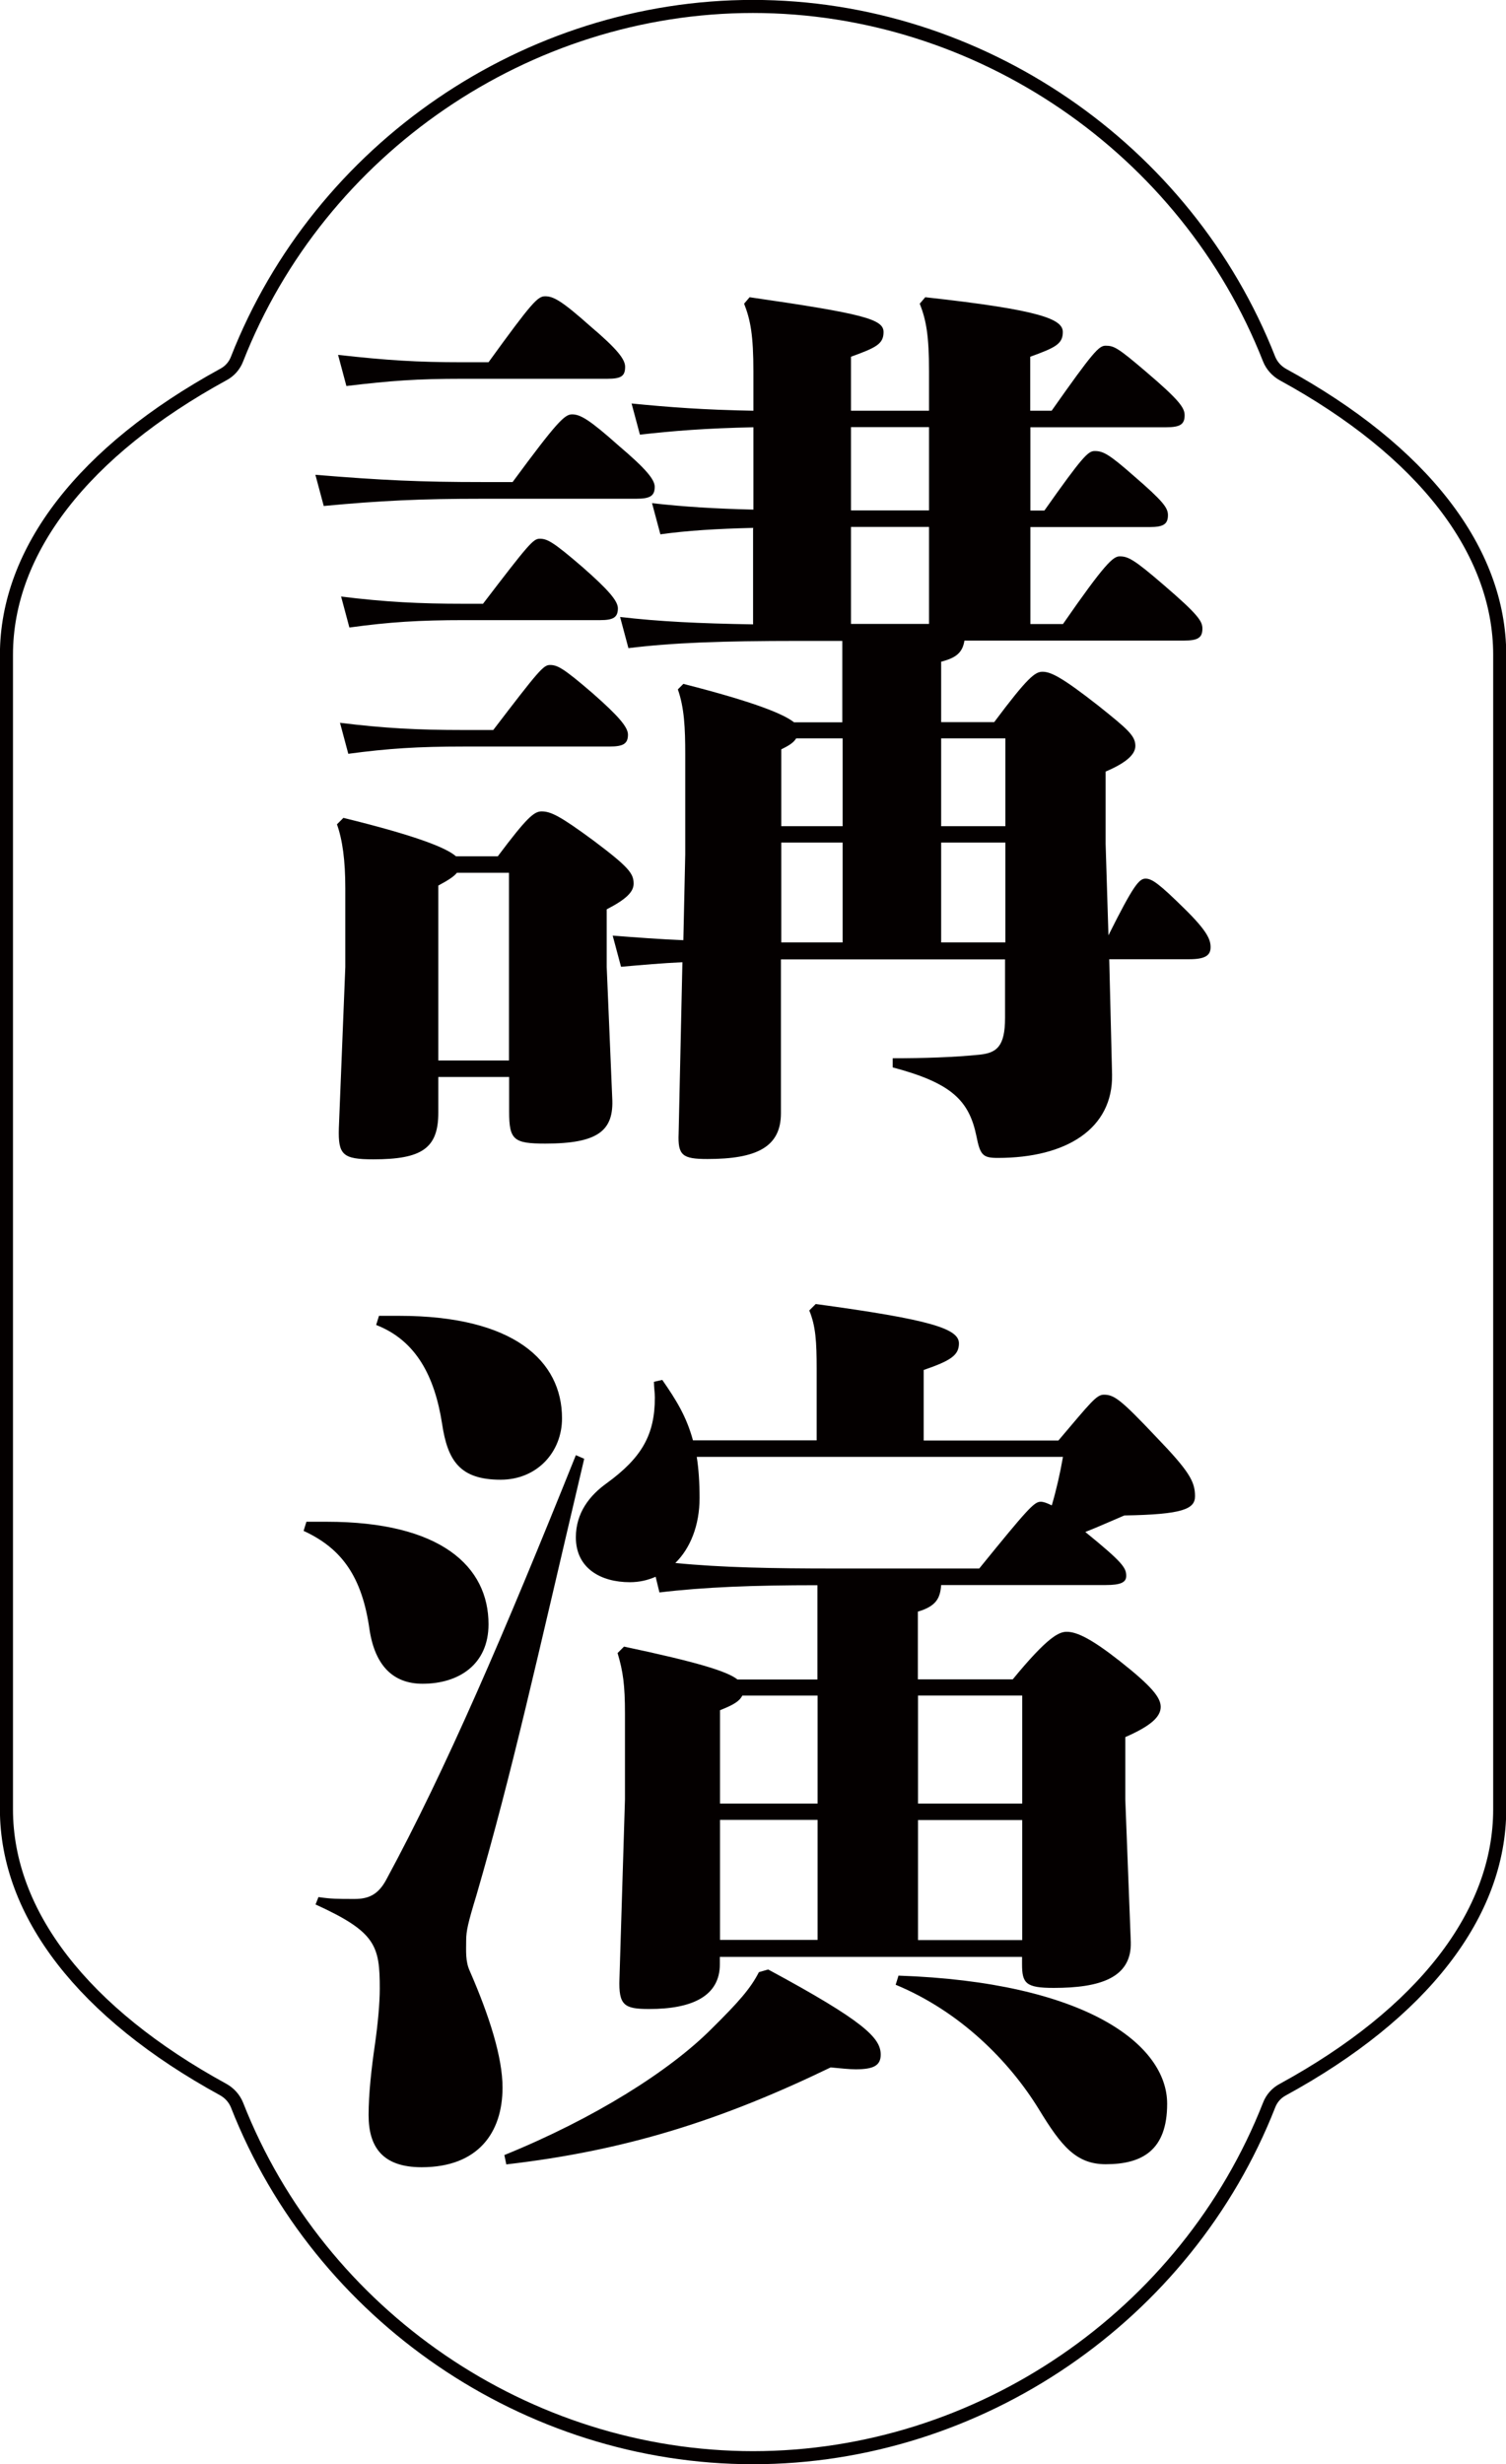
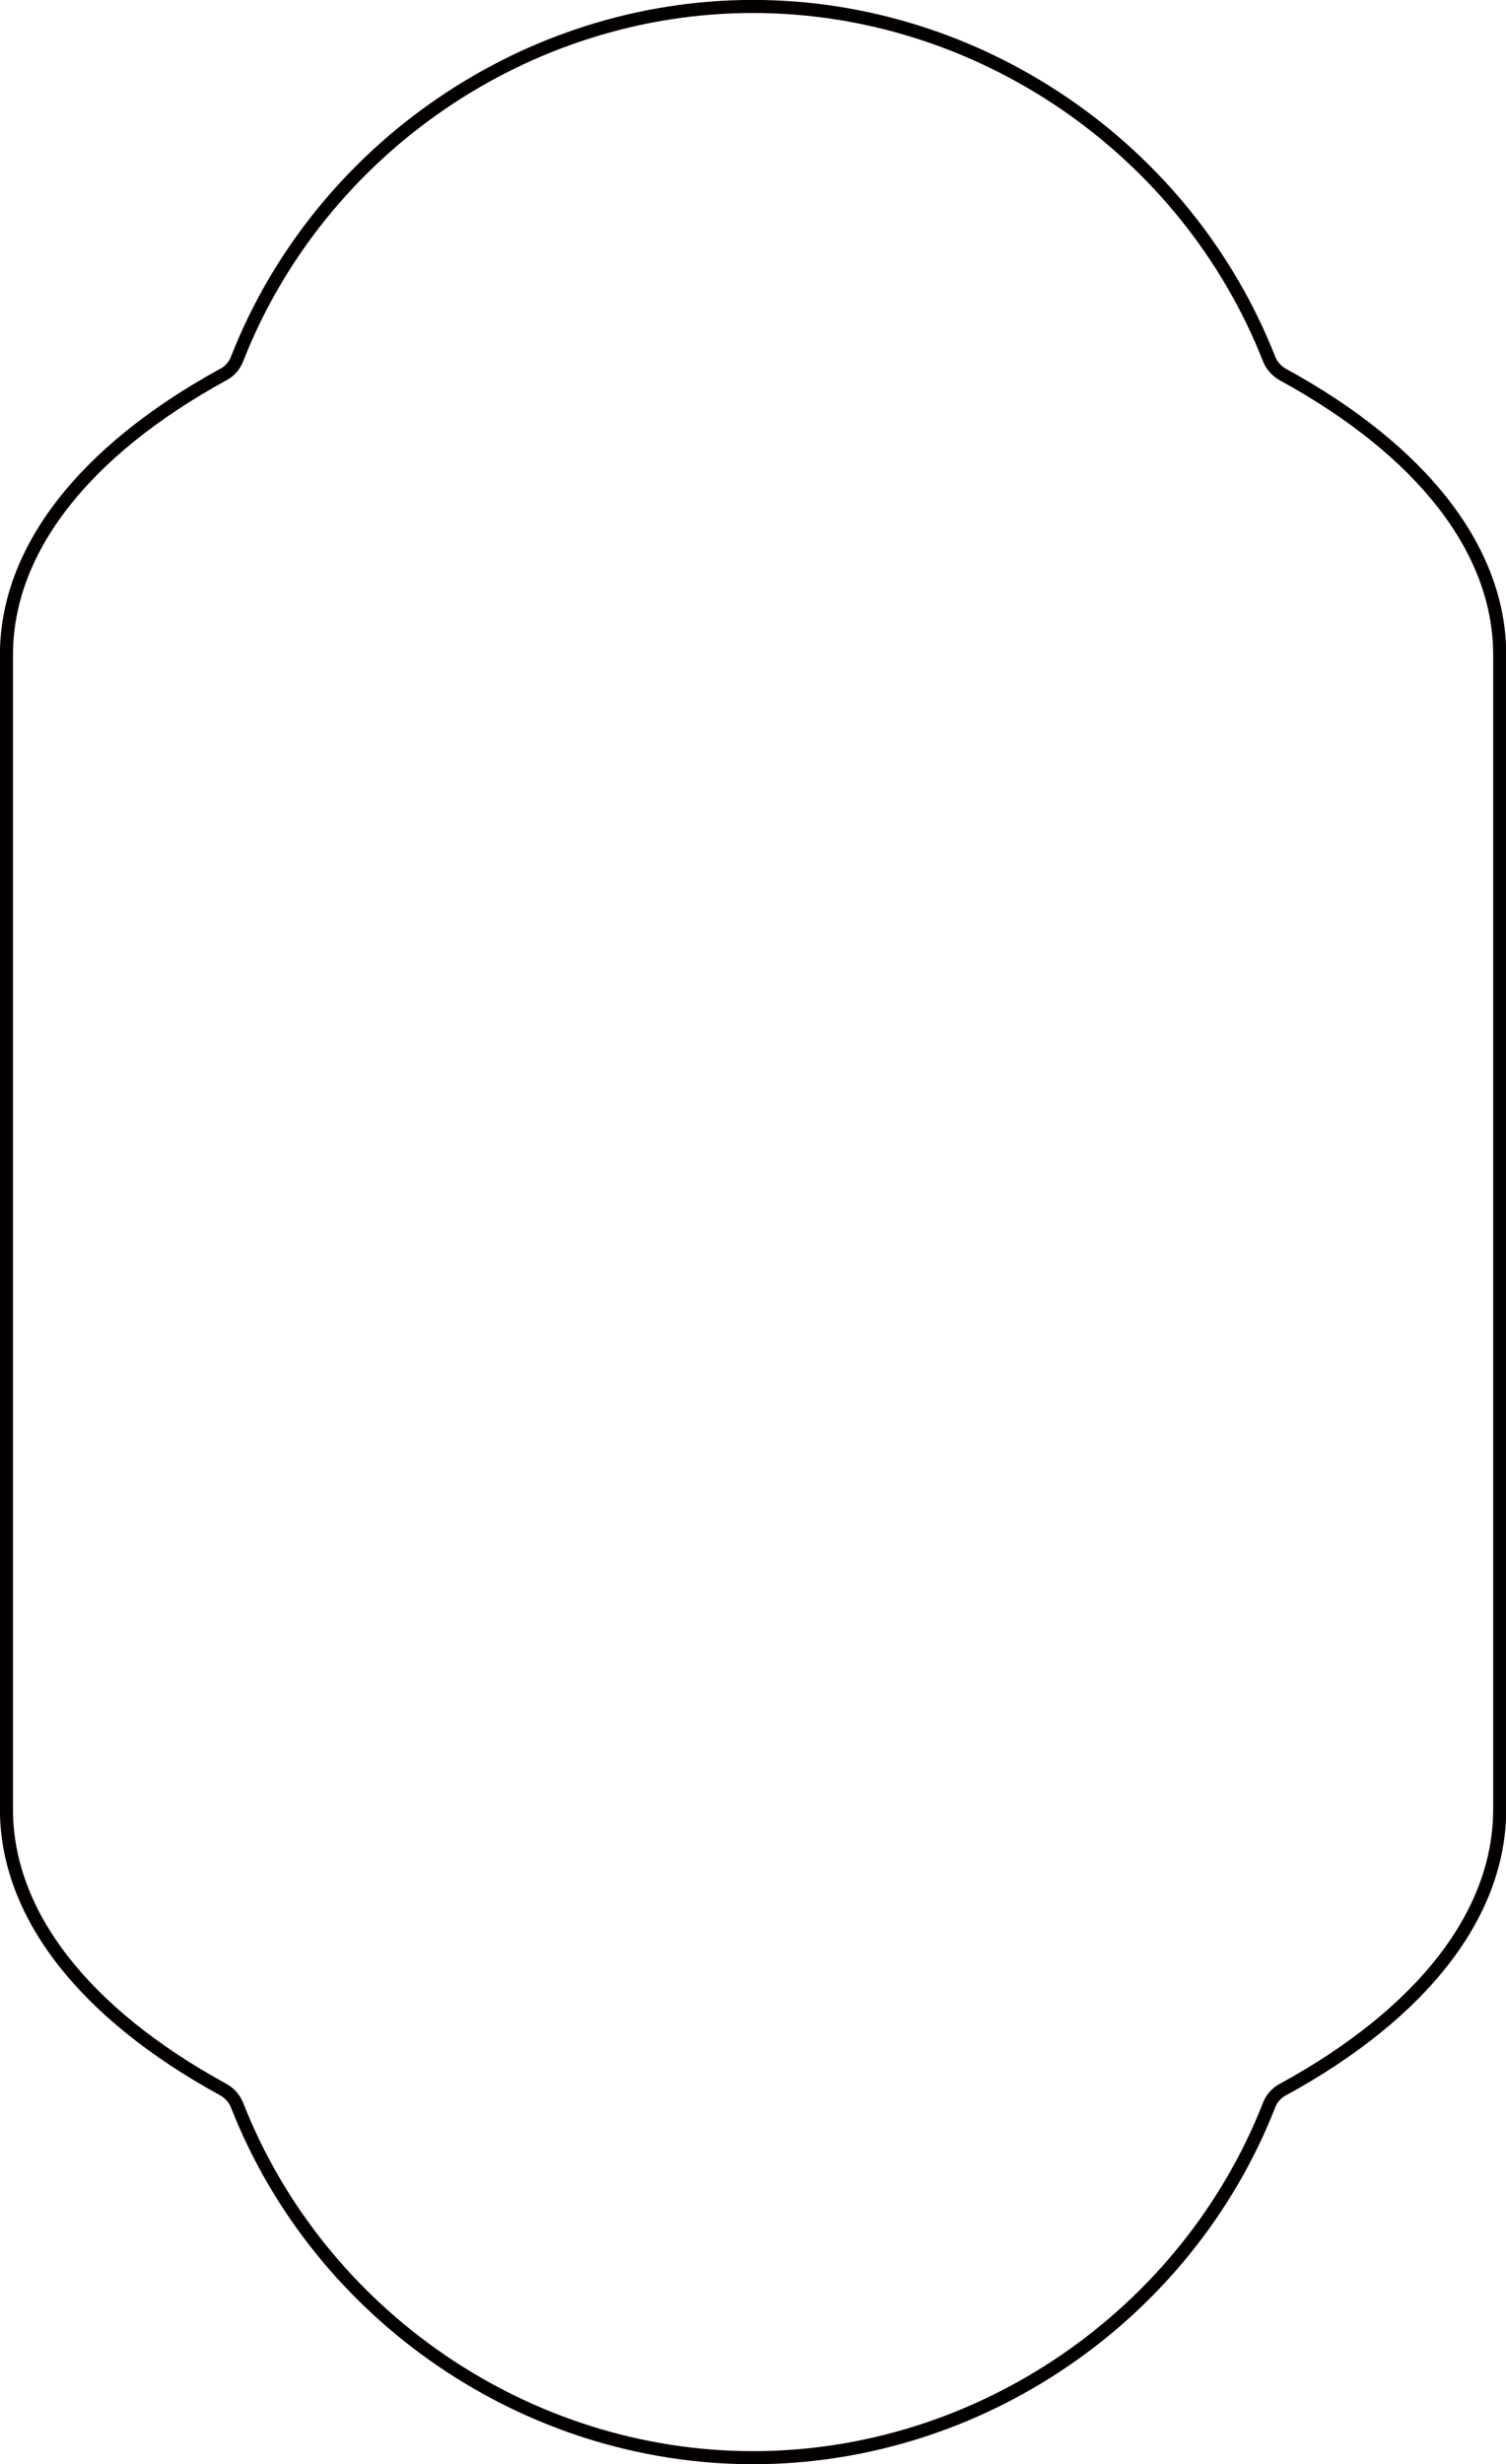
<svg xmlns="http://www.w3.org/2000/svg" id="_レイヤー_2" data-name="レイヤー 2" viewBox="0 0 95.69 156.52">
  <defs>
    <style>
      .cls-1 {
        fill: none;
        stroke: #040000;
        stroke-miterlimit: 10;
        stroke-width: .83px;
      }

      .cls-2 {
        fill: #040000;
        stroke-width: 0px;
      }
    </style>
  </defs>
  <g id="moji">
    <g>
      <g>
-         <path class="cls-2" d="m20.05,30.16c4.25.35,6.67.46,10.63.46h1.89c2.83-3.84,3.31-4.3,3.78-4.3.53,0,1.12.35,2.95,1.98,1.71,1.45,2.3,2.15,2.3,2.62,0,.58-.29.76-1.18.76h-9.75c-3.96,0-6.5.12-10.1.46l-.53-1.98Zm12.29,38.25h-4.49v2.27c0,2.27-1.06,2.96-4.13,2.96-1.95,0-2.24-.29-2.19-1.98l.41-10.23v-5c0-1.8-.18-3.08-.53-4.07l.41-.41c4.73,1.16,6.56,1.92,7.15,2.44h2.66c1.83-2.44,2.3-2.85,2.78-2.85.59,0,1.18.29,3.31,1.86,2.25,1.69,2.54,2.09,2.54,2.73,0,.52-.47.99-1.71,1.63v3.66l.35,8.31c.12,2.09-.89,2.91-4.25,2.91-2.01,0-2.3-.23-2.3-2.03v-2.21Zm-10.87-45.87c3.13.35,5.02.47,7.92.47h1.65c2.78-3.84,3.13-4.19,3.6-4.19.53,0,1.06.29,2.89,1.92,1.71,1.45,2.19,2.09,2.19,2.56,0,.58-.24.76-1.12.76h-9.21c-2.89,0-4.55.12-7.38.46l-.53-1.98Zm.12,23.37c2.83.35,4.96.46,7.86.46h1.89c2.89-3.78,3.19-4.13,3.6-4.13.47,0,.83.17,2.72,1.8,1.65,1.45,2.24,2.15,2.24,2.62,0,.58-.29.76-1.18.76h-9.27c-2.89,0-4.78.12-7.32.46l-.53-1.98Zm.06-8.02c2.84.35,4.96.46,7.86.46h1.18c2.89-3.78,3.19-4.13,3.6-4.13.47,0,.83.17,2.72,1.8,1.65,1.45,2.25,2.15,2.25,2.62,0,.58-.3.75-1.12.75h-8.62c-2.89,0-4.78.12-7.32.47l-.53-1.98Zm6.2,29.47h4.49v-11.92h-3.31c-.18.23-.53.46-1.18.81v11.1Zm20.02-33.83c-2.36.06-4.19.17-5.91.41l-.53-1.98c2.01.23,3.96.35,6.44.41v-5.23c-2.95.06-5.14.23-7.21.47l-.53-1.98c2.3.23,4.67.41,7.74.46v-2.5c0-2.27-.18-3.26-.59-4.3l.35-.41c7.27,1.05,8.51,1.4,8.51,2.21,0,.76-.47.99-2.07,1.57v3.43h4.96v-2.5c0-2.27-.18-3.26-.59-4.3l.35-.41c7.38.81,8.74,1.4,8.74,2.21,0,.76-.47.99-2.07,1.57v3.43h1.36c2.66-3.78,3.01-4.13,3.43-4.13.53,0,.77.12,2.54,1.63,2.19,1.86,2.48,2.33,2.48,2.79,0,.58-.29.76-1.18.76h-8.62v5.29h.89c2.42-3.43,2.78-3.78,3.19-3.78.53,0,.89.17,2.48,1.57,1.89,1.63,2.18,2.04,2.18,2.5,0,.58-.29.76-1.18.76h-7.56v6.16h2.07c2.66-3.84,3.19-4.3,3.6-4.3.53,0,.89.17,2.78,1.8,2.24,1.92,2.48,2.33,2.48,2.79,0,.58-.29.76-1.18.76h-13.94c-.12.76-.53,1.1-1.48,1.34v3.84h3.37c2.13-2.85,2.6-3.2,3.07-3.2.53,0,1.24.35,3.54,2.15,1.89,1.51,2.36,1.92,2.36,2.56,0,.52-.53,1.05-1.89,1.63v4.59l.18,5.81c1.6-3.2,1.95-3.6,2.36-3.6s.89.35,2.48,1.92c1.48,1.45,1.65,1.98,1.65,2.44,0,.52-.35.76-1.36.76h-5.08l.18,7.33c.06,3.43-2.89,5.29-7.26,5.29-.95,0-1.12-.17-1.36-1.39-.47-2.27-1.59-3.37-5.32-4.36v-.58c1.95,0,3.9-.06,5.55-.23,1.06-.12,1.59-.52,1.59-2.33v-3.72h-14.24v9.77c0,2.15-1.54,2.91-4.67,2.91-1.59,0-1.89-.23-1.83-1.63l.24-10.87c-1.3.06-2.54.17-3.9.29l-.53-1.98c1.54.12,3.01.23,4.49.29l.12-5.46v-6.34c0-1.69-.06-2.96-.47-4.13l.35-.35c4.55,1.16,6.38,1.92,7.03,2.44h3.07v-5.17h-2.72c-5.08,0-8.09.12-10.87.46l-.53-1.98c2.48.29,4.96.41,8.45.47v-6.1Zm1.77,18.95h3.9v-5.58h-2.95c-.18.29-.47.46-.95.7v4.88Zm0,7.38h3.9v-6.34h-3.9v6.34Zm9.39-32.73h-4.96v5.29h4.96v-5.29Zm0,6.34h-4.96v6.16h4.96v-6.16Zm.77,19.01h4.08v-5.58h-4.08v5.58Zm0,7.38h4.08v-6.34h-4.08v6.34Z" />
-         <path class="cls-2" d="m19.46,96.66h1.3c7.27,0,10.28,2.85,10.28,6.51,0,2.56-1.89,3.78-4.19,3.78-1.83,0-3.01-1.1-3.37-3.43-.47-3.37-1.77-5.17-4.19-6.28l.18-.58Zm.77,23.84c.83.12,1.18.12,2.3.12.83,0,1.48-.23,2.01-1.22,3.78-6.98,7.5-15.64,12.05-26.97l.53.23c-3.07,13.02-4.55,19.82-6.85,27.73-.53,1.74-.65,2.27-.65,2.85,0,.7-.06,1.34.24,1.98,1.24,2.85,2.07,5.46,2.07,7.38,0,2.85-1.54,5.06-5.14,5.06-2.48,0-3.37-1.28-3.37-3.31,0-1.34.18-2.97.41-4.54.18-1.28.3-2.56.3-3.49,0-2.73-.24-3.6-4.08-5.35l.18-.46Zm3.84-36.92h1.3c7.26,0,10.34,2.85,10.34,6.51,0,2.15-1.59,3.9-3.9,3.9-2.6,0-3.37-1.22-3.72-3.55-.47-3.02-1.65-5.29-4.19-6.28l.18-.58Zm7.97,53.31c5.73-2.33,10.51-5.35,13.17-8.02,1.71-1.69,2.48-2.56,3.01-3.6l.59-.17c6.14,3.31,7.15,4.36,7.15,5.41,0,.7-.47.93-1.59.93-.41,0-.95-.06-1.59-.12-6.97,3.37-13.05,5.29-20.61,6.16l-.12-.58Zm9.63-36.74c-.53.23-1.06.35-1.65.35-1.83,0-3.43-.87-3.43-2.85,0-1.57.89-2.67,1.95-3.43,2.24-1.63,3.07-3.08,3.07-5.46,0-.29-.06-.64-.06-.99l.53-.12c.89,1.28,1.54,2.33,1.95,3.84h7.86v-4.53c0-1.74-.06-2.73-.47-3.72l.41-.41c7.32.99,9.1,1.57,9.1,2.5,0,.76-.53,1.1-2.24,1.69v4.48h8.56c2.07-2.44,2.42-2.91,2.89-2.91.65,0,1.06.29,3.31,2.67,2.13,2.21,2.48,2.85,2.48,3.78,0,.81-.77,1.16-4.49,1.22-.83.35-1.59.7-2.48,1.05,2.36,1.92,2.6,2.27,2.6,2.79,0,.41-.35.58-1.3.58h-10.46c-.06.81-.29,1.34-1.48,1.69v4.3h6.03c2.24-2.73,2.95-3.02,3.43-3.02.65,0,1.59.46,3.37,1.86,2.07,1.63,2.6,2.33,2.6,2.91,0,.64-.65,1.22-2.25,1.92v3.95l.35,9.07c.06,2.27-1.95,2.91-4.9,2.91-1.77,0-2.01-.29-2.01-1.51v-.46h-19.2v.46c0,2.04-1.77,2.85-4.49,2.85-1.59,0-1.95-.23-1.89-1.92l.35-11.39v-5.46c0-1.8-.12-2.67-.47-3.84l.41-.41c4.67.99,6.56,1.57,7.21,2.09h5.08v-5.99c-4.08,0-7.21.12-10.04.46l-.24-.99Zm2.6-7.62c.12.76.18,1.63.18,2.62,0,1.74-.59,3.2-1.54,4.13,2.95.29,6.14.35,10.1.35h9.21c3.07-3.78,3.49-4.24,3.9-4.24.18,0,.35.06.71.23.29-.99.53-2.04.71-3.08h-23.27Zm7.68,22.03v-6.86h-4.78c-.18.35-.53.58-1.42.93v5.93h6.2Zm0,8.66v-7.62h-6.2v7.62h6.2Zm5.14,2.27c11.87.41,17.07,4.36,17.07,8.14,0,2.96-1.59,3.84-3.9,3.84-1.89,0-2.83-1.16-4.25-3.49-1.89-3.08-5.02-6.22-9.1-7.91l.18-.58Zm1.24-10.93h6.62v-6.86h-6.62v6.86Zm0,1.05v7.62h6.62v-7.62h-6.62Z" />
-       </g>
+         </g>
      <path class="cls-1" d="m47.84.41C33.49.41,20.31,9.42,15.06,22.81c-.16.42-.47.77-.87.98C5.31,28.65.41,34.97.41,41.59v73.34c0,6.62,4.89,12.94,13.78,17.8.39.22.7.56.87.98,5.26,13.4,18.43,22.4,32.79,22.4s27.53-9,32.79-22.4c.16-.42.47-.77.87-.98,8.88-4.85,13.78-11.17,13.78-17.8V41.59c0-6.62-4.89-12.94-13.78-17.8-.39-.22-.7-.56-.87-.98C75.38,9.42,62.2.41,47.84.41Z" />
    </g>
  </g>
</svg>